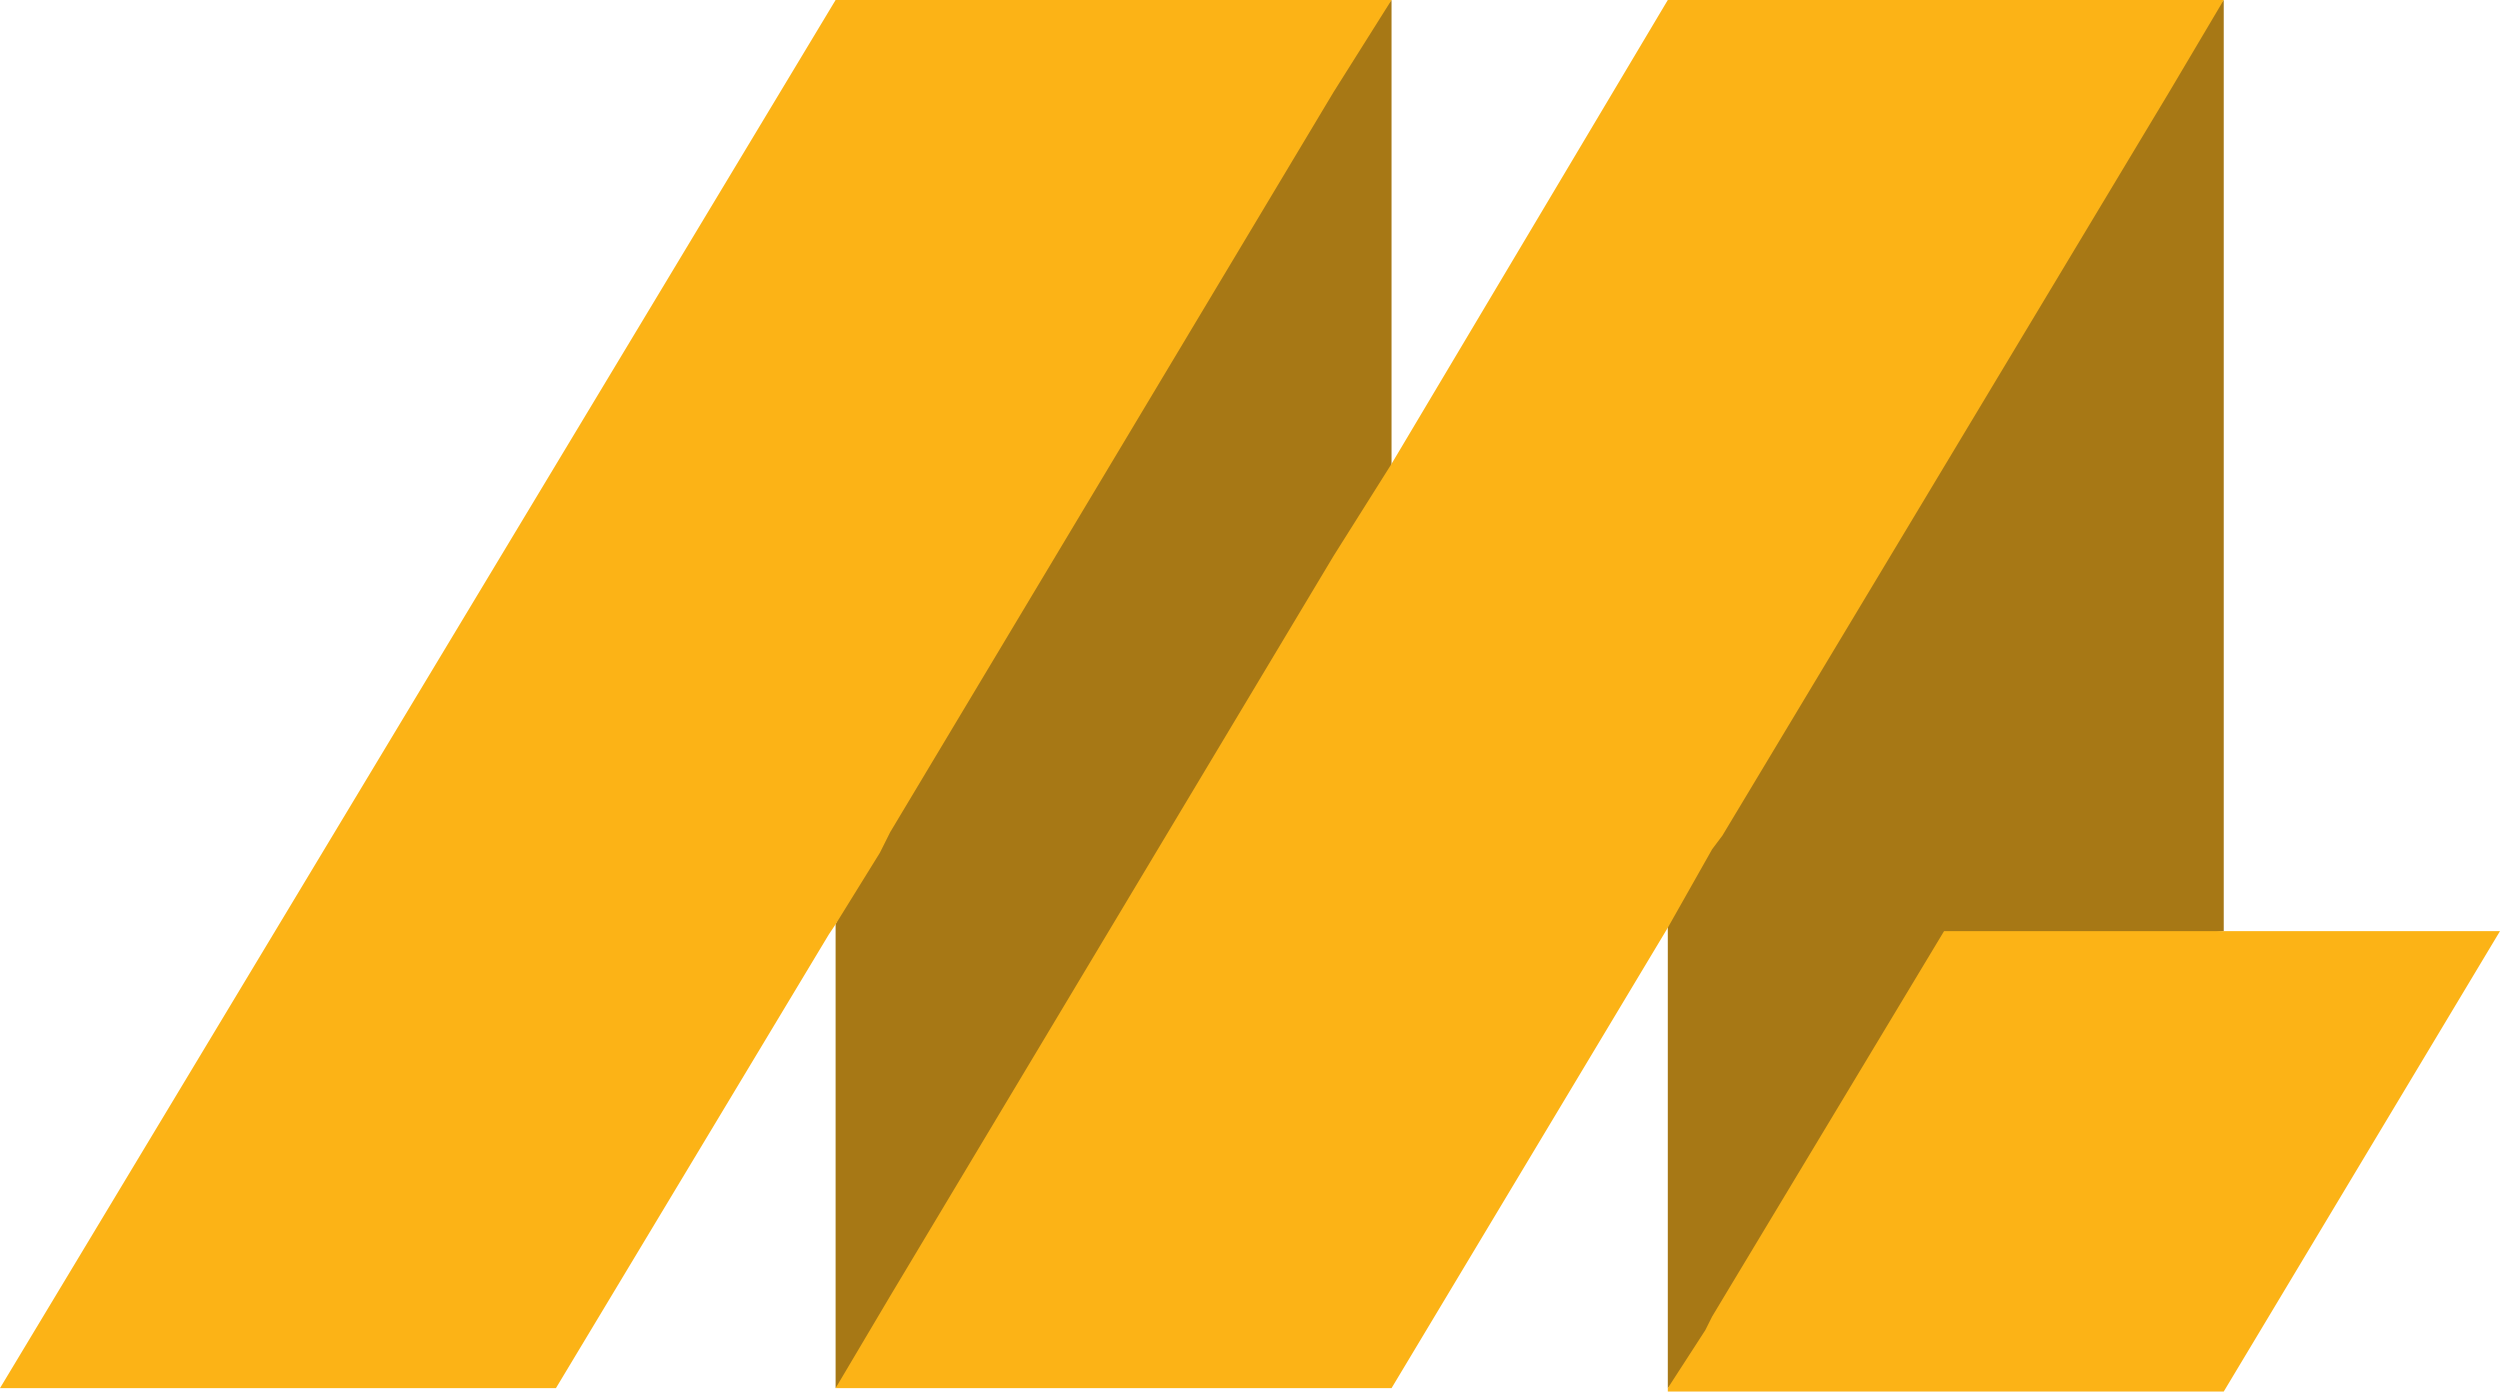
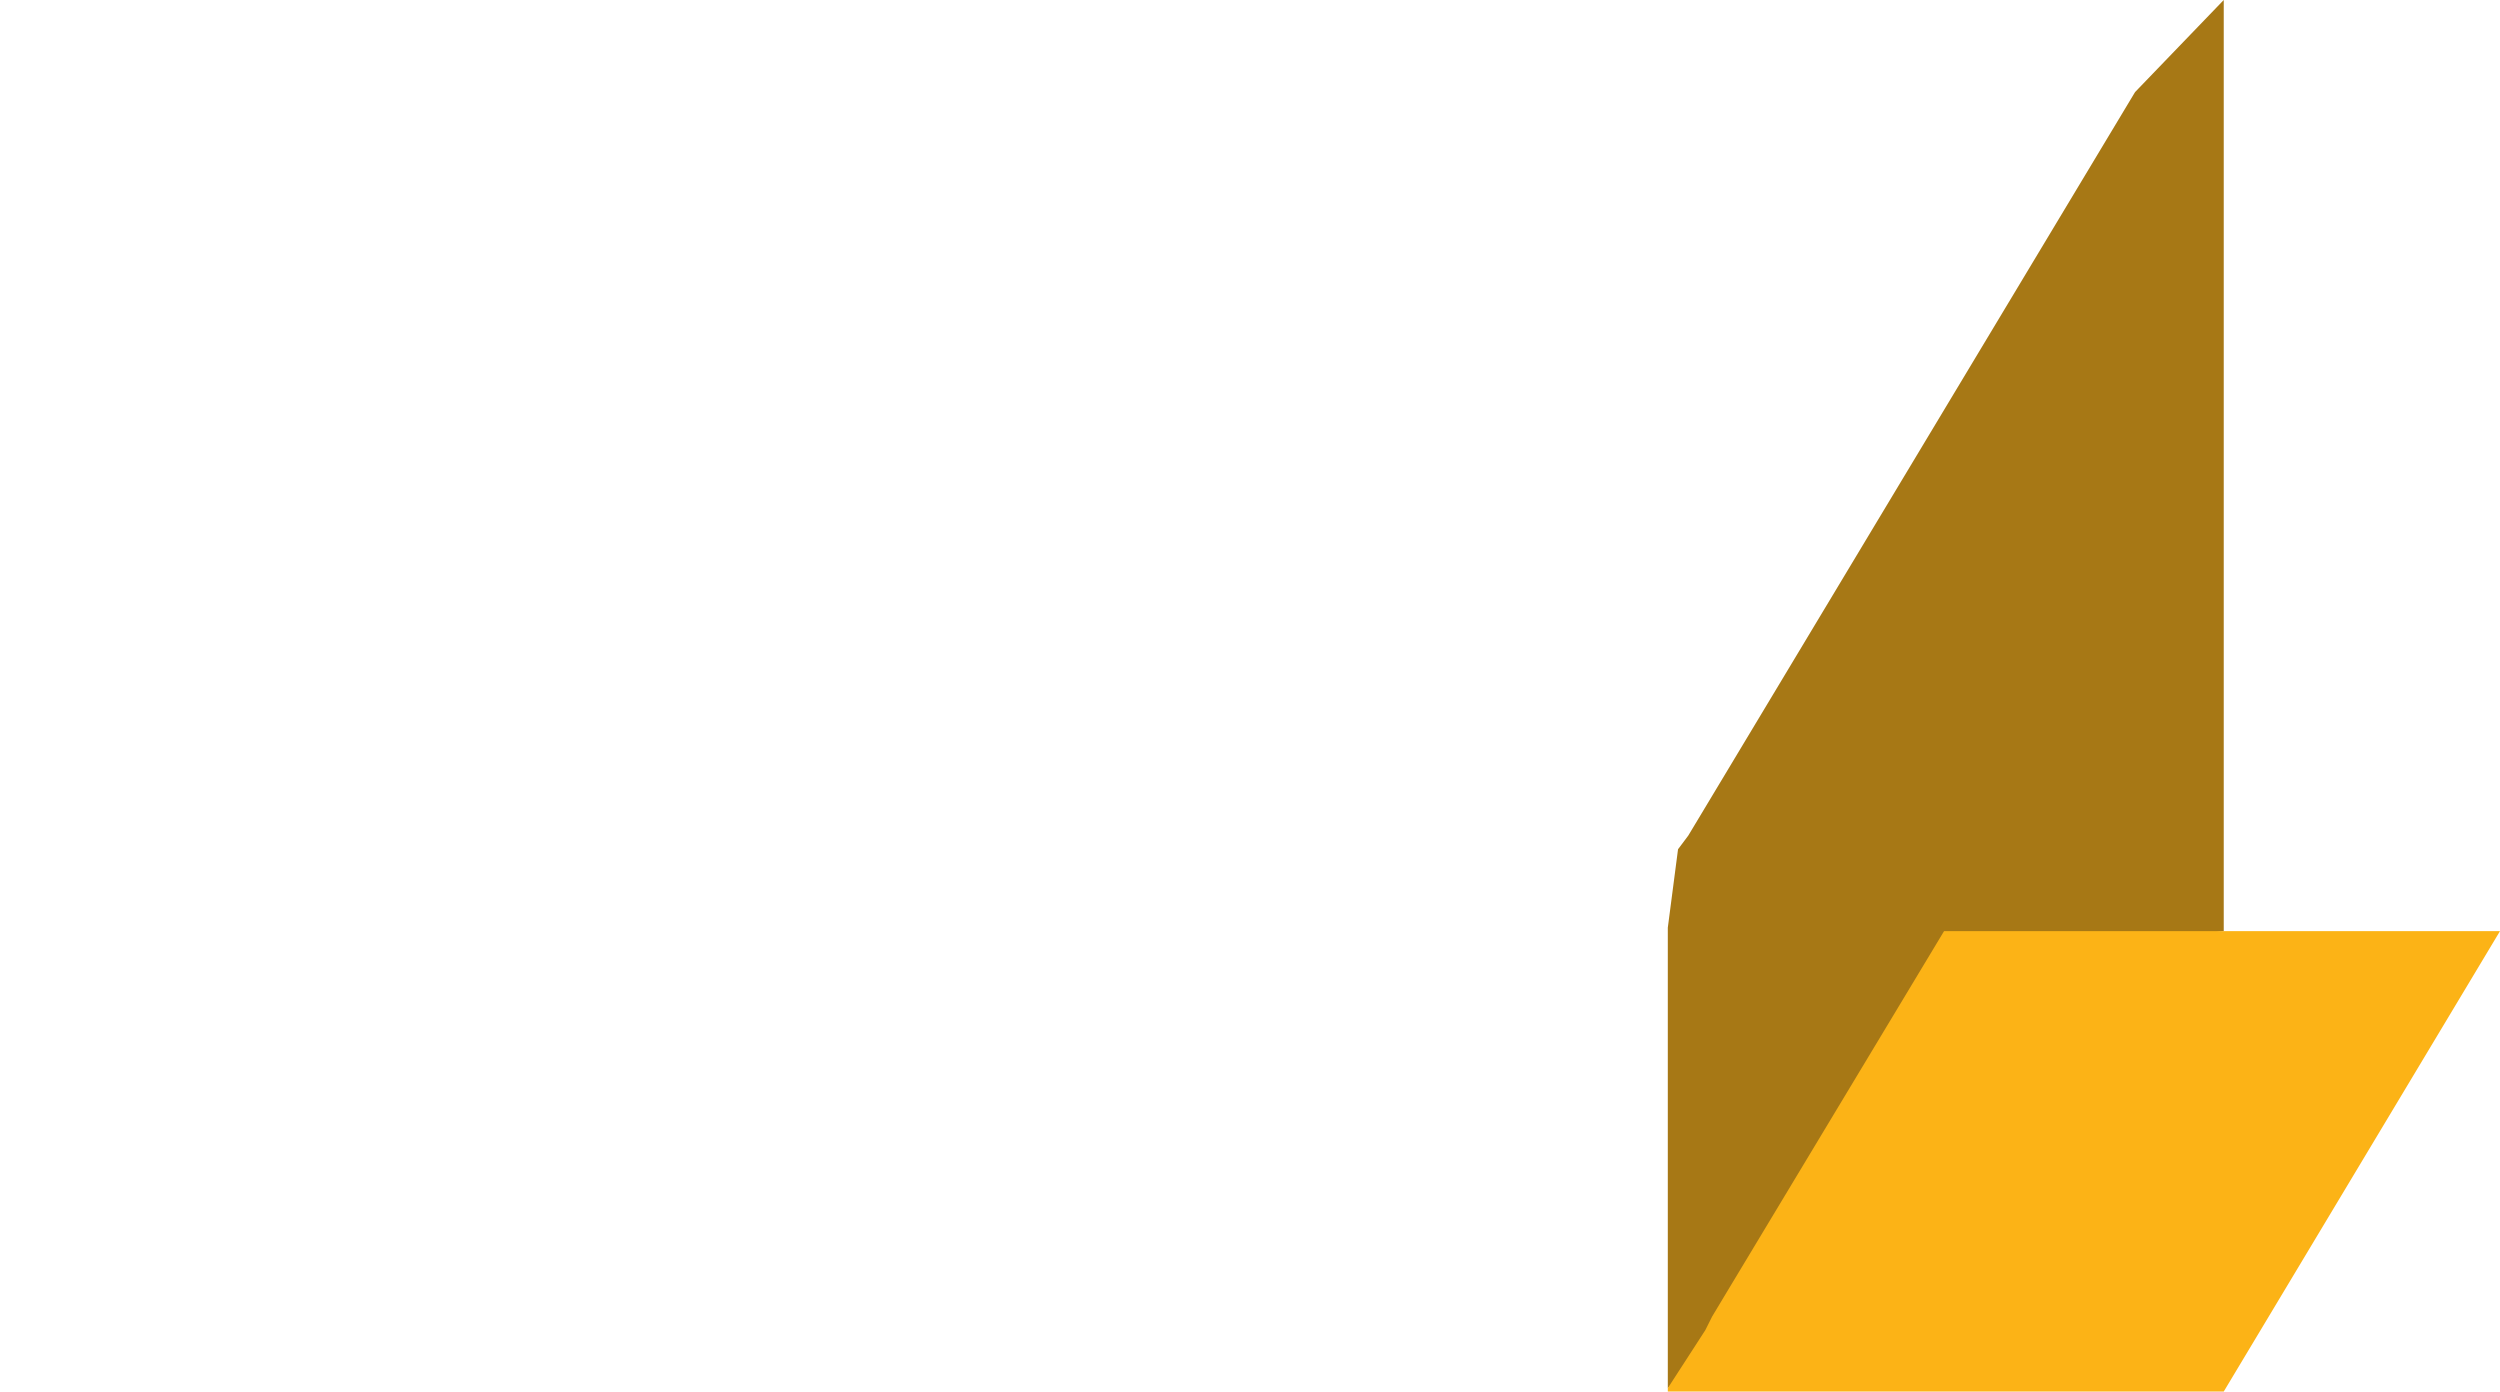
<svg xmlns="http://www.w3.org/2000/svg" version="1.1" id="Layer_1" x="0px" y="0px" viewBox="0 0 73.3 40.8" style="enable-background:new 0 0 73.3 40.8;" xml:space="preserve">
  <style type="text/css"> .st0{fill:none;} .st1{fill:#A77815;} .st2{fill:#3892BB;} .st3{fill:#FCB316;} </style>
  <g>
-     <polygon class="st0" points="39.1,2.7 39.1,2.7 26.1,24.4 " />
-     <polygon class="st1" points="40.8,0 40.8,13.6 40.1,16.3 27.1,38 24.5,40.7 24.5,27.1 25.8,24 26.1,23.4 38.1,2.7 " />
    <polygon class="st2" points="39.1,2.7 39.1,2.7 26.1,24.4 " />
-     <polygon class="st3" points="39.1,2.7 39.1,2.7 26.1,24.4 25.8,25 24.5,27.1 24.3,27.4 16.3,40.7 0,40.7 24.5,0 40.8,0 " />
    <polygon class="st1" points="65.2,0 65.2,27.3 57,28.3 51.5,38.1 51.2,38.6 51.2,38.6 51,39 48.9,40.7 48.9,40.7 48.9,27.2 49.2,24.9 49.5,24.5 62.6,2.7 " />
-     <polygon class="st3" points="65.2,0 63.6,2.7 50.5,24.5 50.2,24.9 48.9,27.2 48.9,27.2 40.8,40.7 24.5,40.7 26.1,38 39.1,16.3 40.8,13.6 48.9,0 " />
    <polygon class="st3" points="73.3,27.3 65.2,40.8 48.9,40.8 48.9,40.7 50,39 50.2,38.6 50.2,38.6 50.5,38.1 57,27.3 " />
  </g>
</svg>